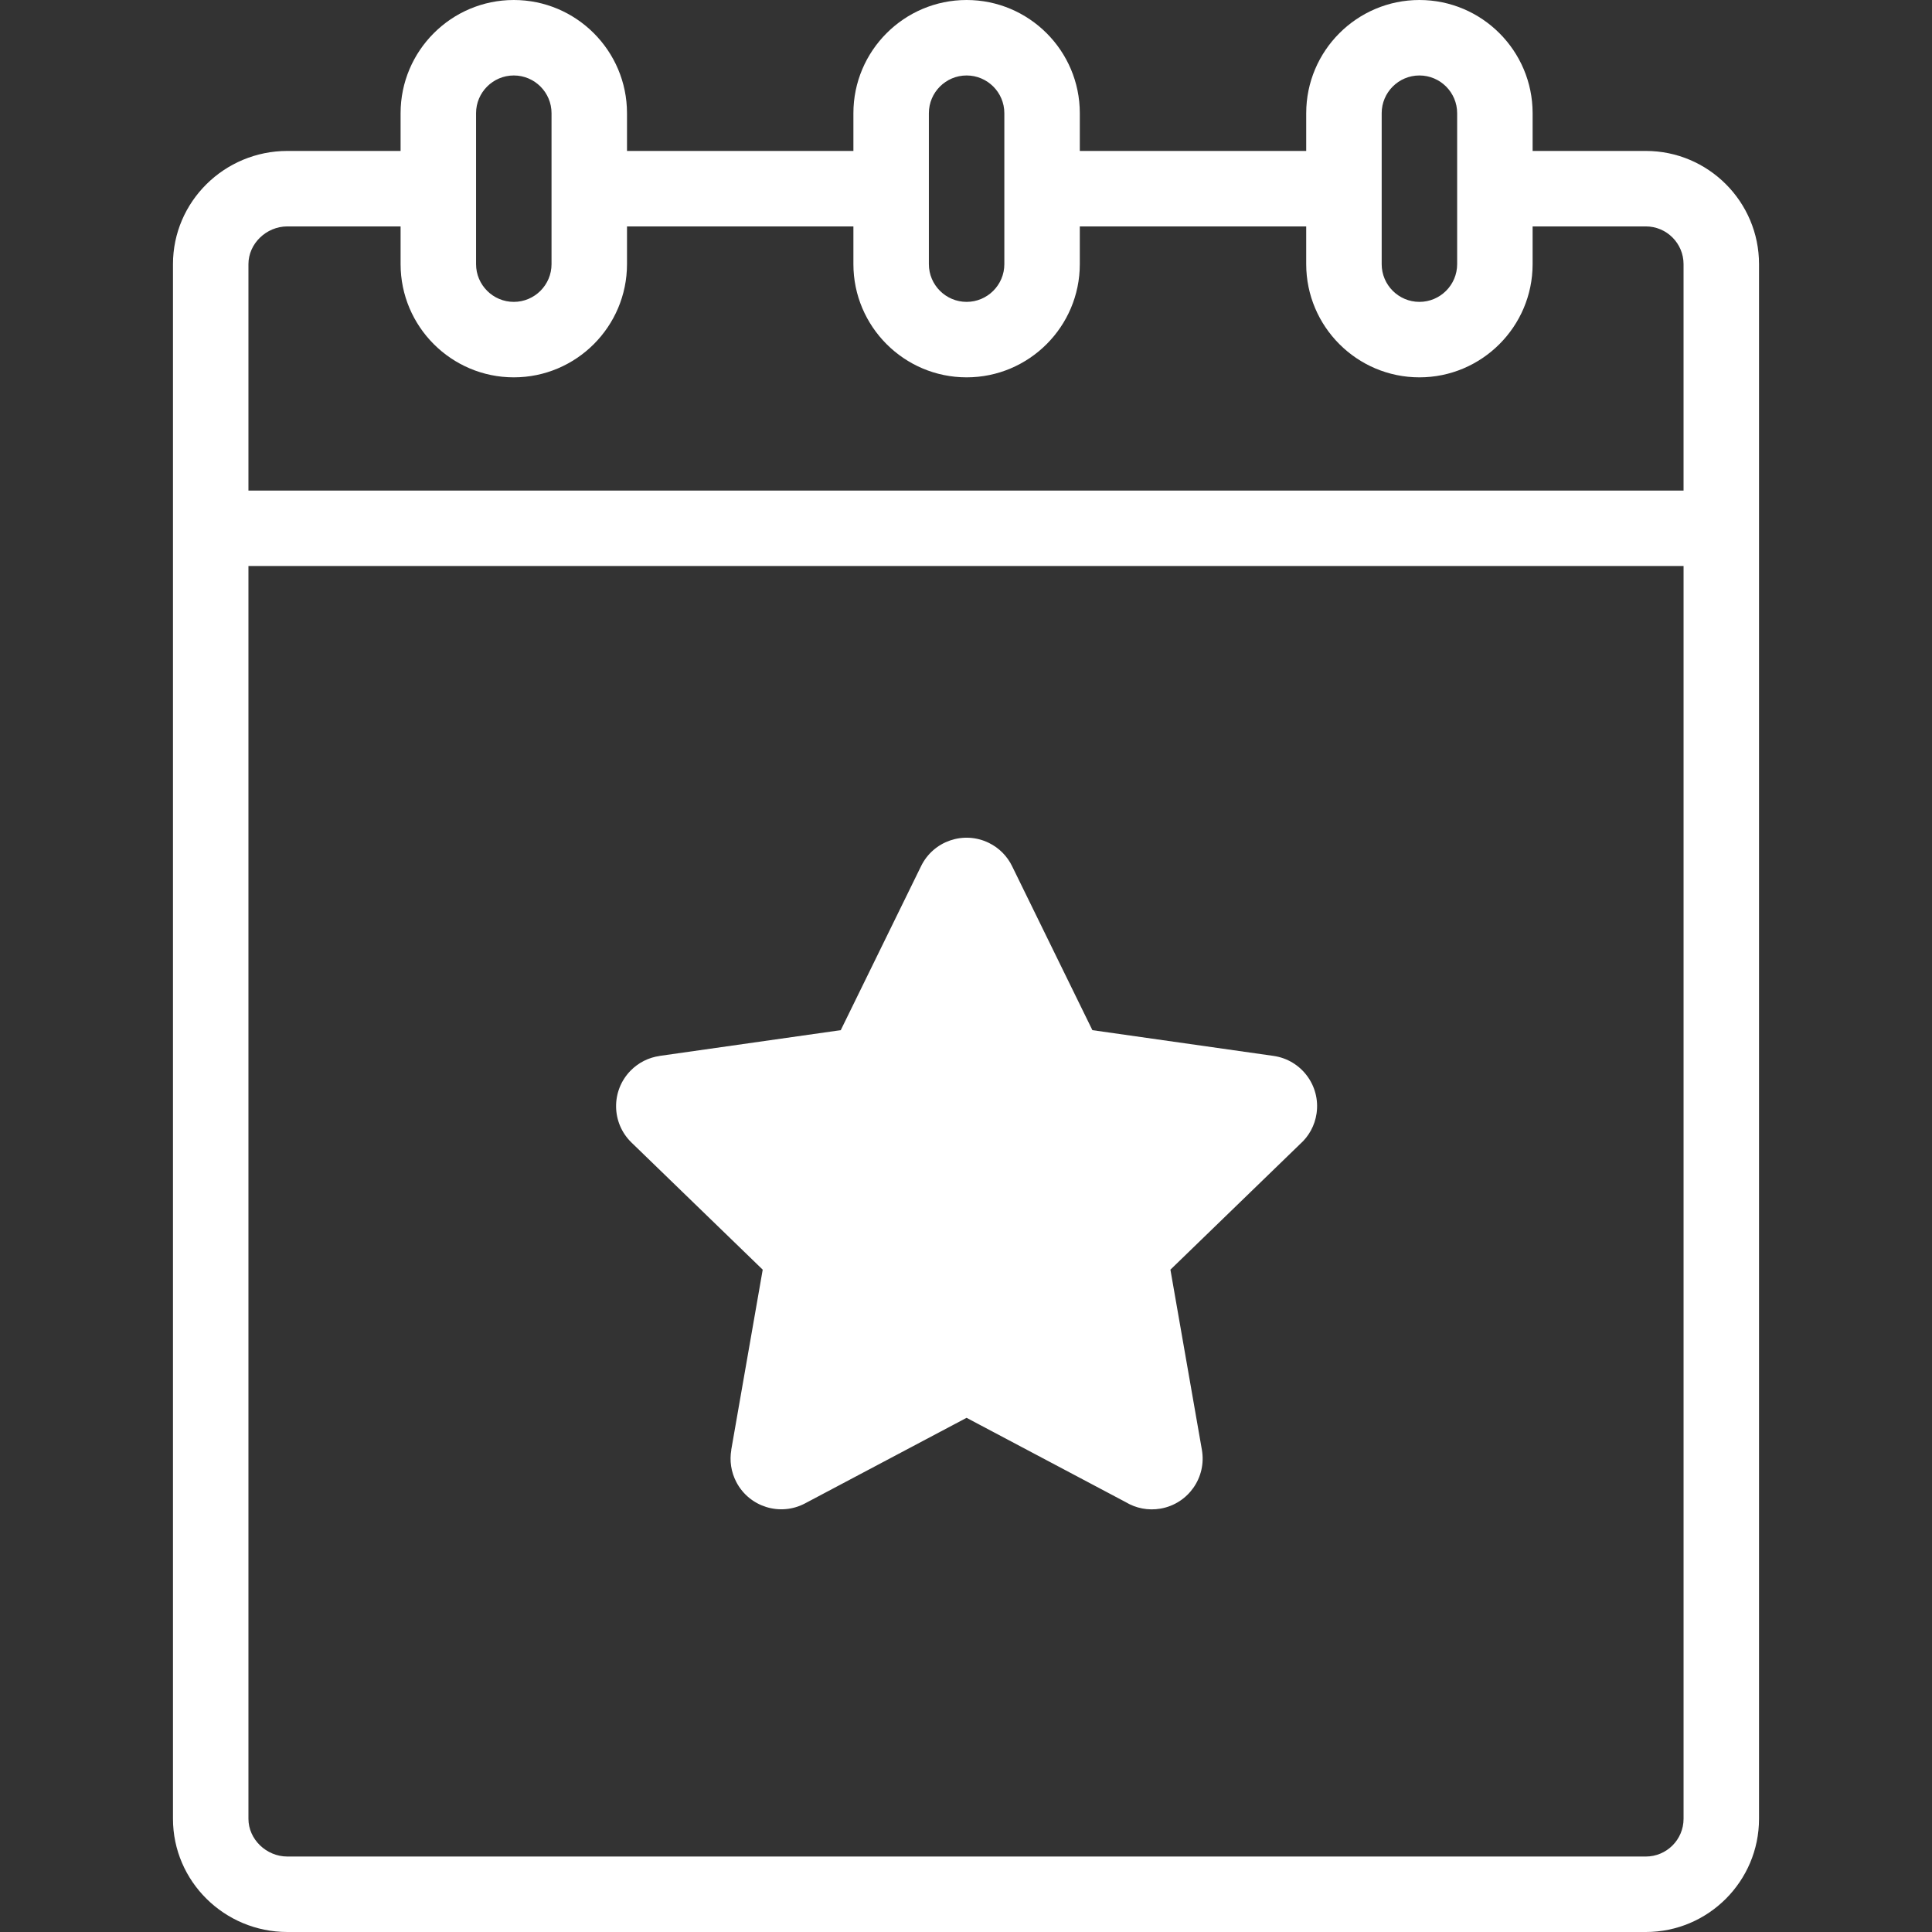
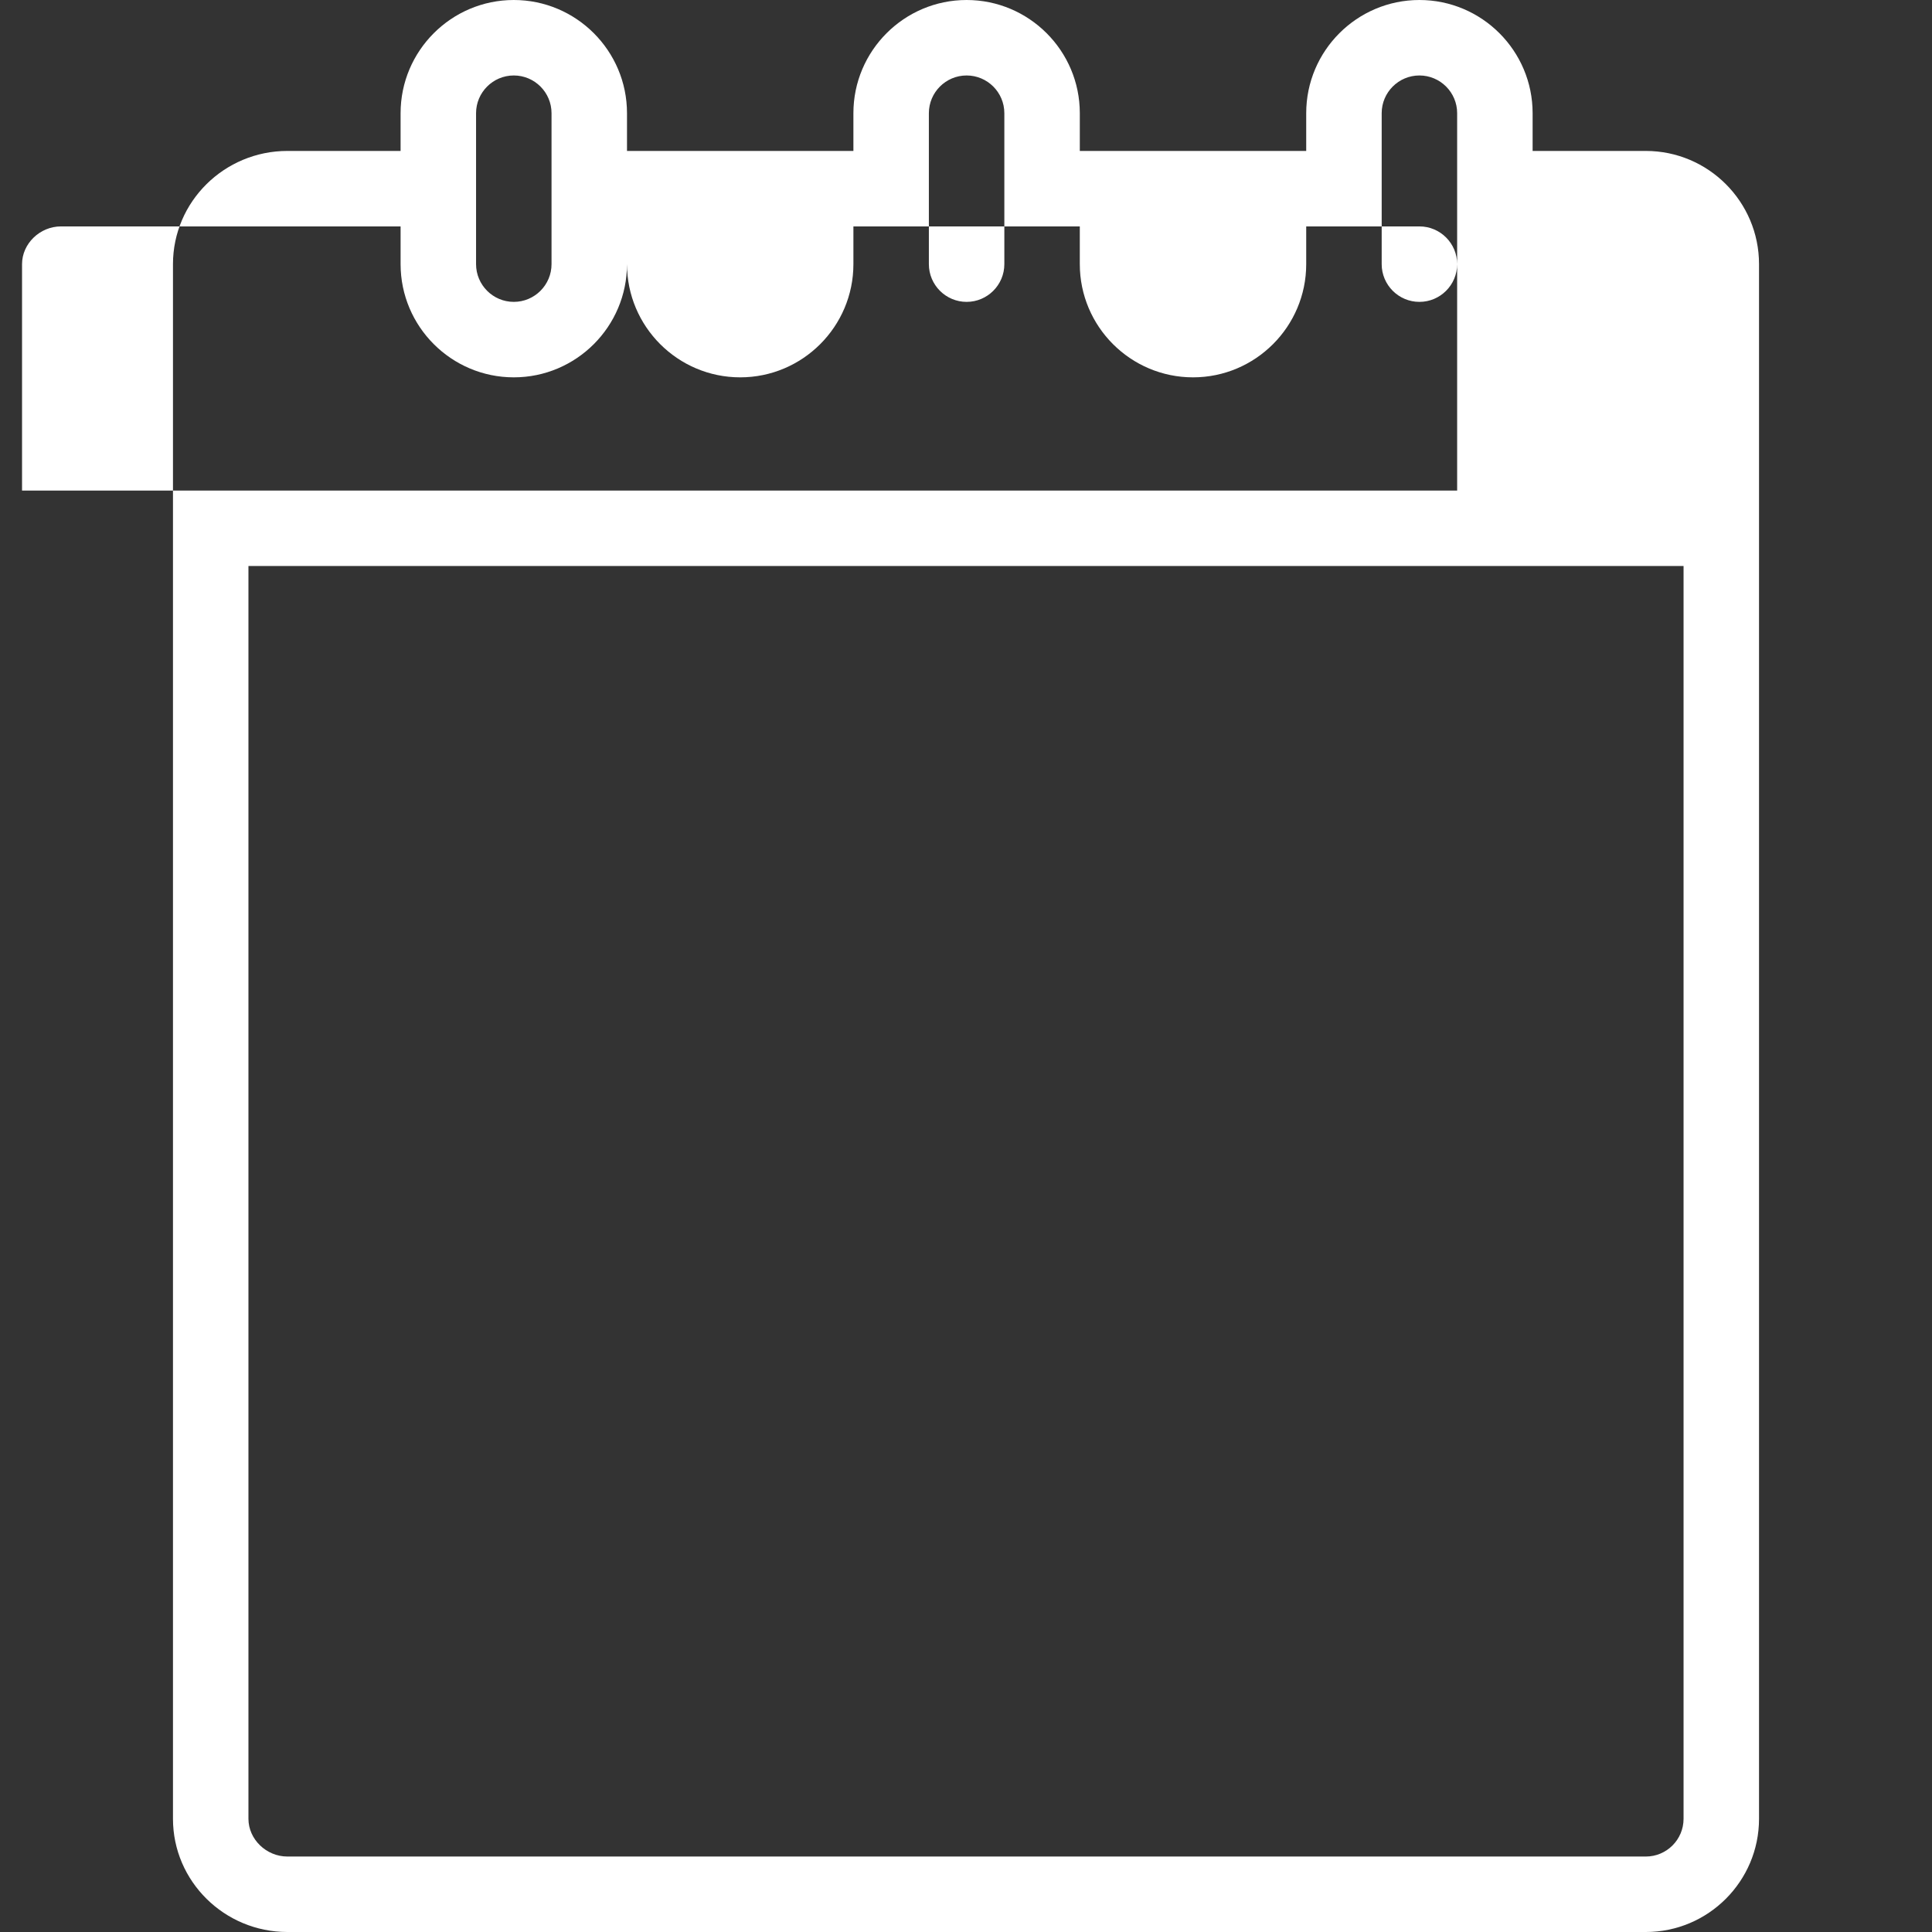
<svg xmlns="http://www.w3.org/2000/svg" id="Layer_1" enable-background="new 0 0 512.002 512.002" height="512px" viewBox="0 0 512.002 512.002" width="512px" class="hovered-paths">
  <rect x="0" y="0" width="512.002" height="512.002" fill="#333333" stroke="none" />
  <g>
    <g clip-rule="evenodd" fill-rule="evenodd">
-       <path d="m436.162 40h-30v-10c0-16.542-13.458-30-30-30h-.001c-16.542 0-30 13.458-30 30v10h-59.999v-10c0-16.542-13.458-30-30-30h-.001c-16.542 0-30 13.458-30 30v10h-59.999v-10c0-16.542-13.458-30-30-30h-.001c-16.542 0-30 13.458-30 30v10h-30c-16.718 0-30.321 13.458-30.321 30v412.002c0 16.542 13.603 30 30.322 30h360c16.542 0 30-13.458 30-30v-412.002c0-16.542-13.458-30-30-30zm-70-10c0-5.514 4.486-10 10-10s10 4.486 10 10v40c0 5.514-4.486 10-10 10s-10-4.486-10-10zm-120 0c0-5.514 4.486-10 10-10s10 4.486 10 10v40c0 5.514-4.486 10-10 10s-10-4.486-10-10zm-120 0c0-5.514 4.486-10 10-10s10 4.486 10 10v40c0 5.514-4.486 10-10 10s-10-4.486-10-10zm-50 30h30v10c0 16.542 13.458 30 30 30s30-13.458 30-30v-10h59.999v10c0 16.542 13.458 30 30 30s30-13.458 30-30v-10h59.999v10c0 16.542 13.458 30 30 30s30-13.458 30-30v-10h30c5.514 0 10 4.486 10 10v60.002h-380.32v-60.002c0-5.421 4.727-10 10.322-10zm360 432.002h-360c-5.595 0-10.322-4.58-10.322-10v-332h380.322v332c0 5.514-4.486 10-10 10z" data-original="#000000" class="hovered-path active-path" data-old_color="#000000" fill="#FFFFFF" />
-       <path d="m289.496 273.004-21.253-43.402c-1.26-2.623-3.378-4.856-6.195-6.234-6.656-3.255-14.692-.499-17.947 6.158l-21.29 43.477-47.999 6.823.002.014c-2.844.403-5.581 1.715-7.739 3.933-5.173 5.319-5.056 13.826.263 18.999l34.791 33.704-8.341 47.744.021.004c-.496 2.829-.094 5.837 1.347 8.575 3.459 6.569 11.589 9.09 18.158 5.631l42.837-22.691 42.149 22.326c2.683 1.619 5.939 2.314 9.267 1.733 7.325-1.279 12.226-8.254 10.947-15.578l-8.341-47.743 34.345-33.271c2.306-2.042 3.926-4.881 4.394-8.17 1.046-7.354-4.067-14.164-11.421-15.211z" data-original="#000000" class="hovered-path active-path" data-old_color="#000000" fill="#FFFFFF" />
+       <path d="m436.162 40h-30v-10c0-16.542-13.458-30-30-30h-.001c-16.542 0-30 13.458-30 30v10h-59.999v-10c0-16.542-13.458-30-30-30h-.001c-16.542 0-30 13.458-30 30v10h-59.999v-10c0-16.542-13.458-30-30-30h-.001c-16.542 0-30 13.458-30 30v10h-30c-16.718 0-30.321 13.458-30.321 30v412.002c0 16.542 13.603 30 30.322 30h360c16.542 0 30-13.458 30-30v-412.002c0-16.542-13.458-30-30-30zm-70-10c0-5.514 4.486-10 10-10s10 4.486 10 10v40c0 5.514-4.486 10-10 10s-10-4.486-10-10zm-120 0c0-5.514 4.486-10 10-10s10 4.486 10 10v40c0 5.514-4.486 10-10 10s-10-4.486-10-10zm-120 0c0-5.514 4.486-10 10-10s10 4.486 10 10v40c0 5.514-4.486 10-10 10s-10-4.486-10-10zm-50 30h30v10c0 16.542 13.458 30 30 30s30-13.458 30-30v-10v10c0 16.542 13.458 30 30 30s30-13.458 30-30v-10h59.999v10c0 16.542 13.458 30 30 30s30-13.458 30-30v-10h30c5.514 0 10 4.486 10 10v60.002h-380.32v-60.002c0-5.421 4.727-10 10.322-10zm360 432.002h-360c-5.595 0-10.322-4.58-10.322-10v-332h380.322v332c0 5.514-4.486 10-10 10z" data-original="#000000" class="hovered-path active-path" data-old_color="#000000" fill="#FFFFFF" />
    </g>
  </g>
</svg>